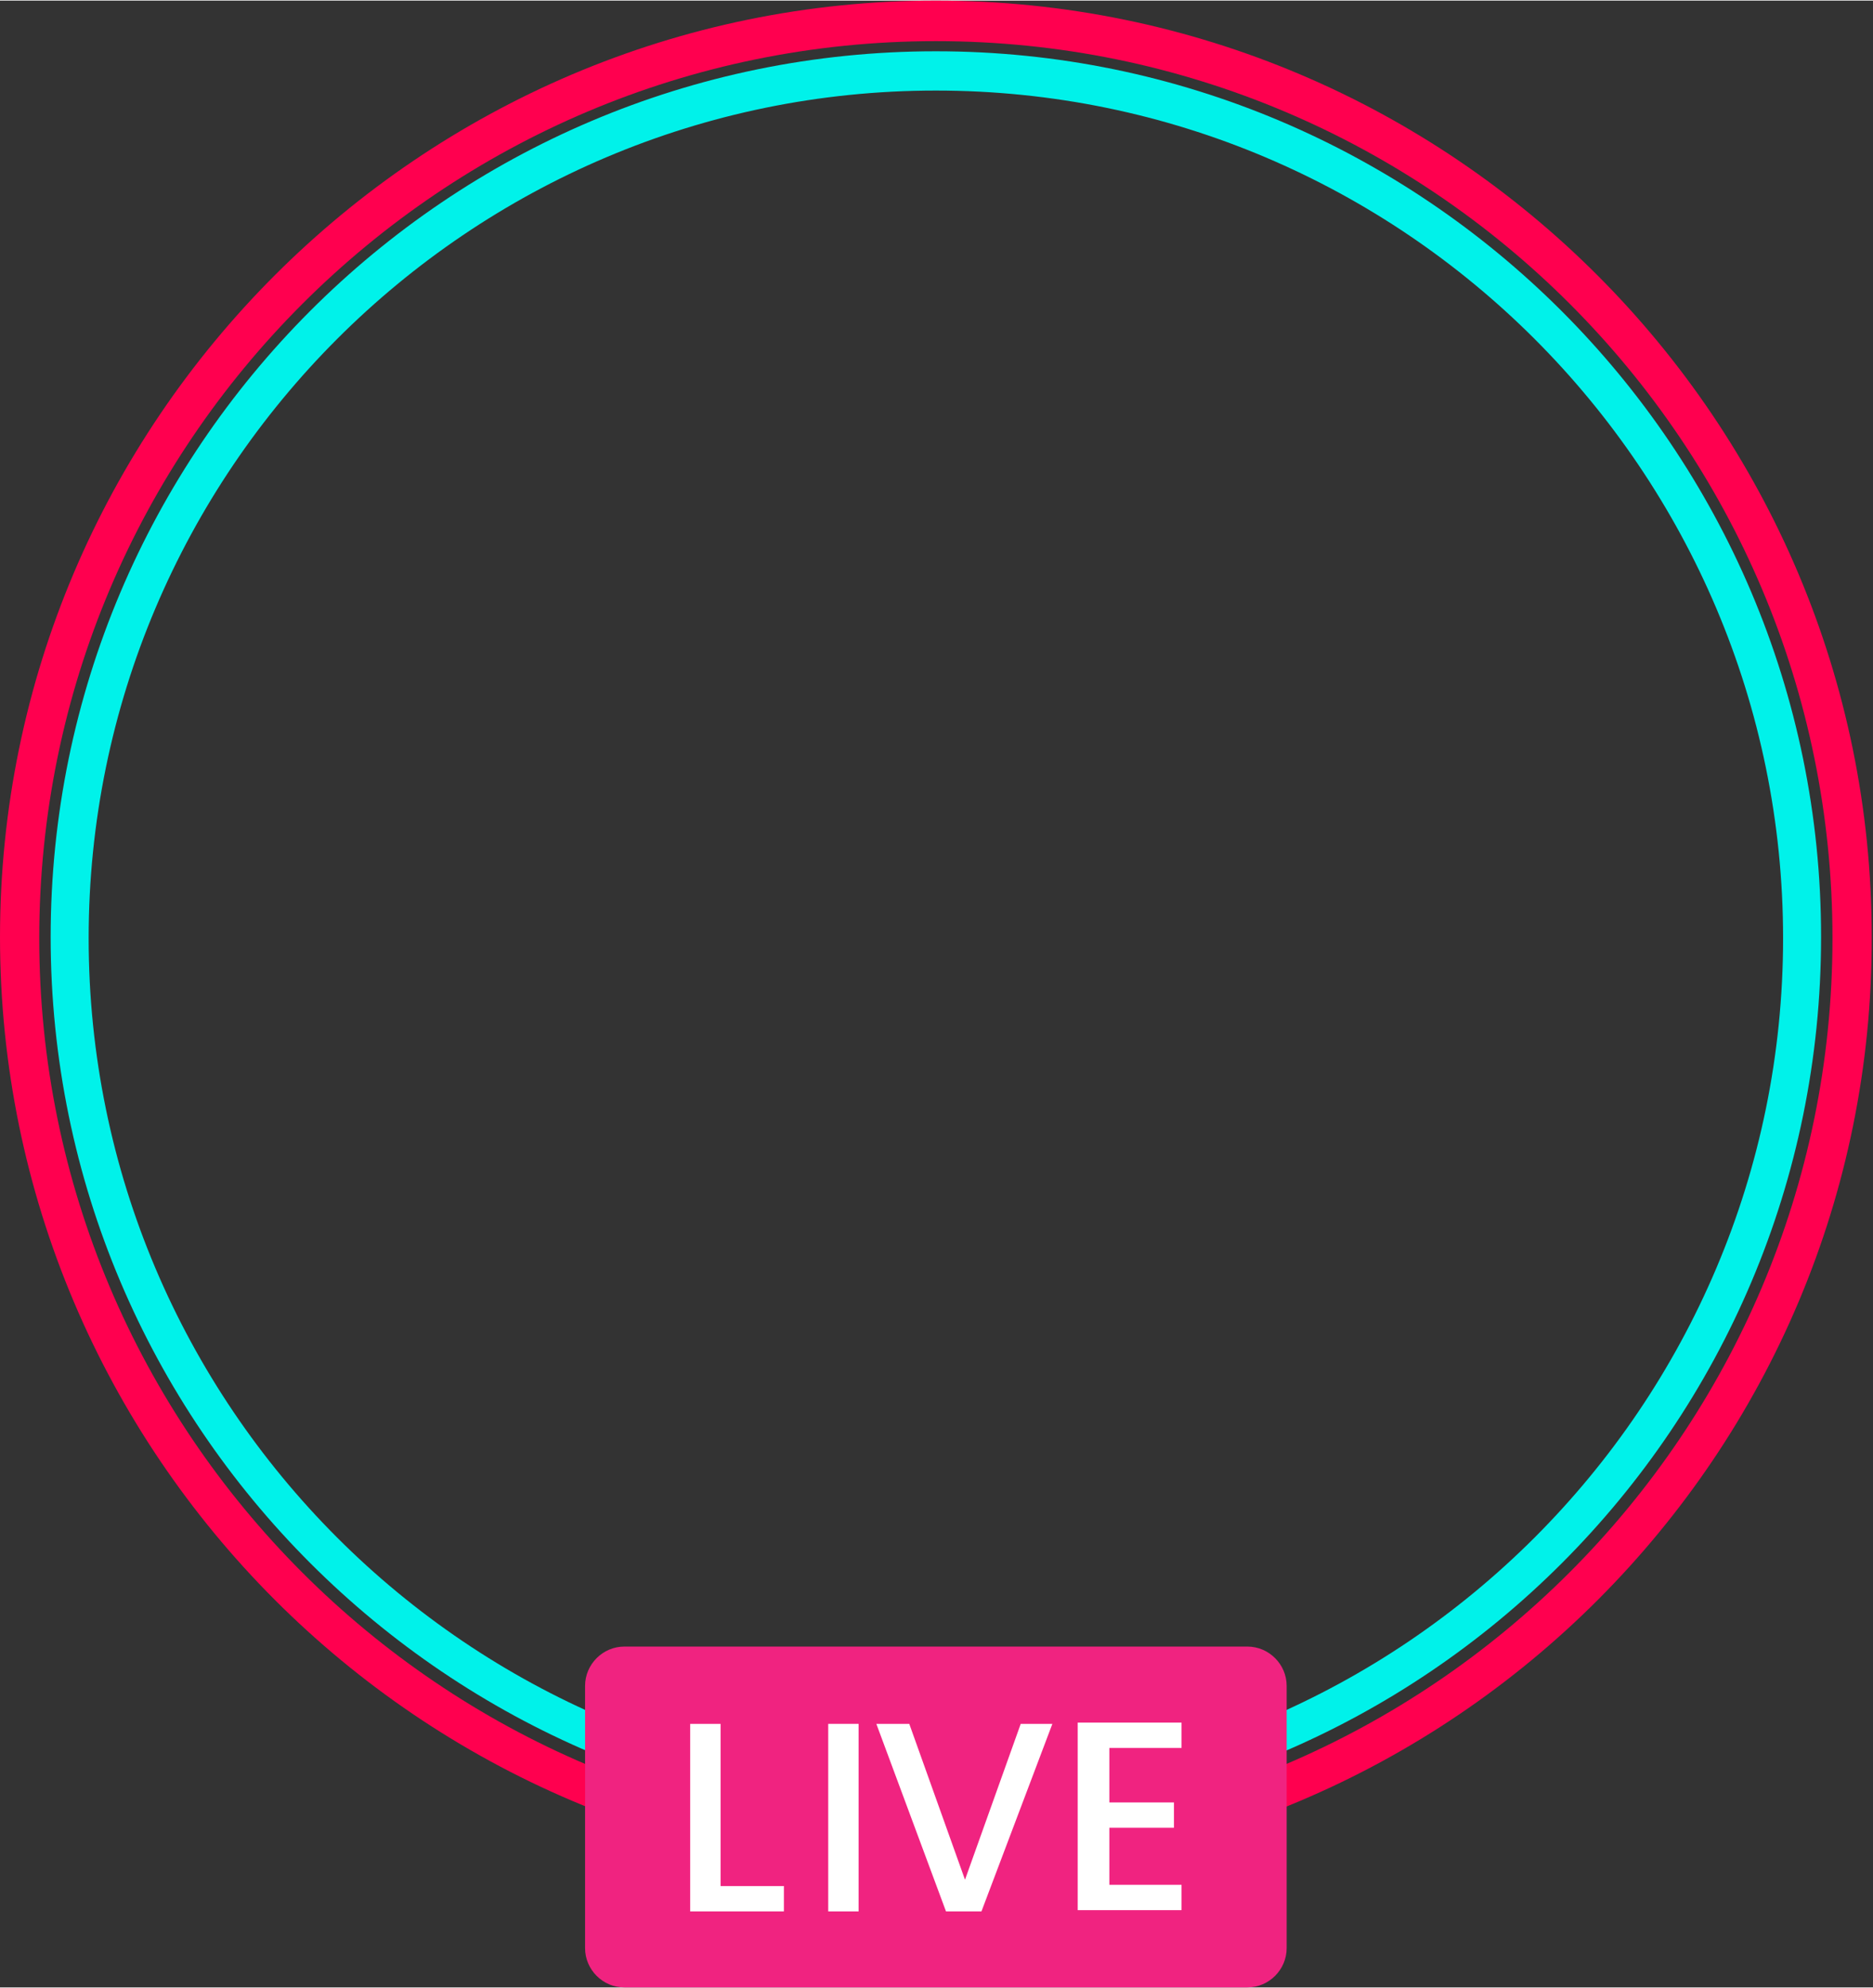
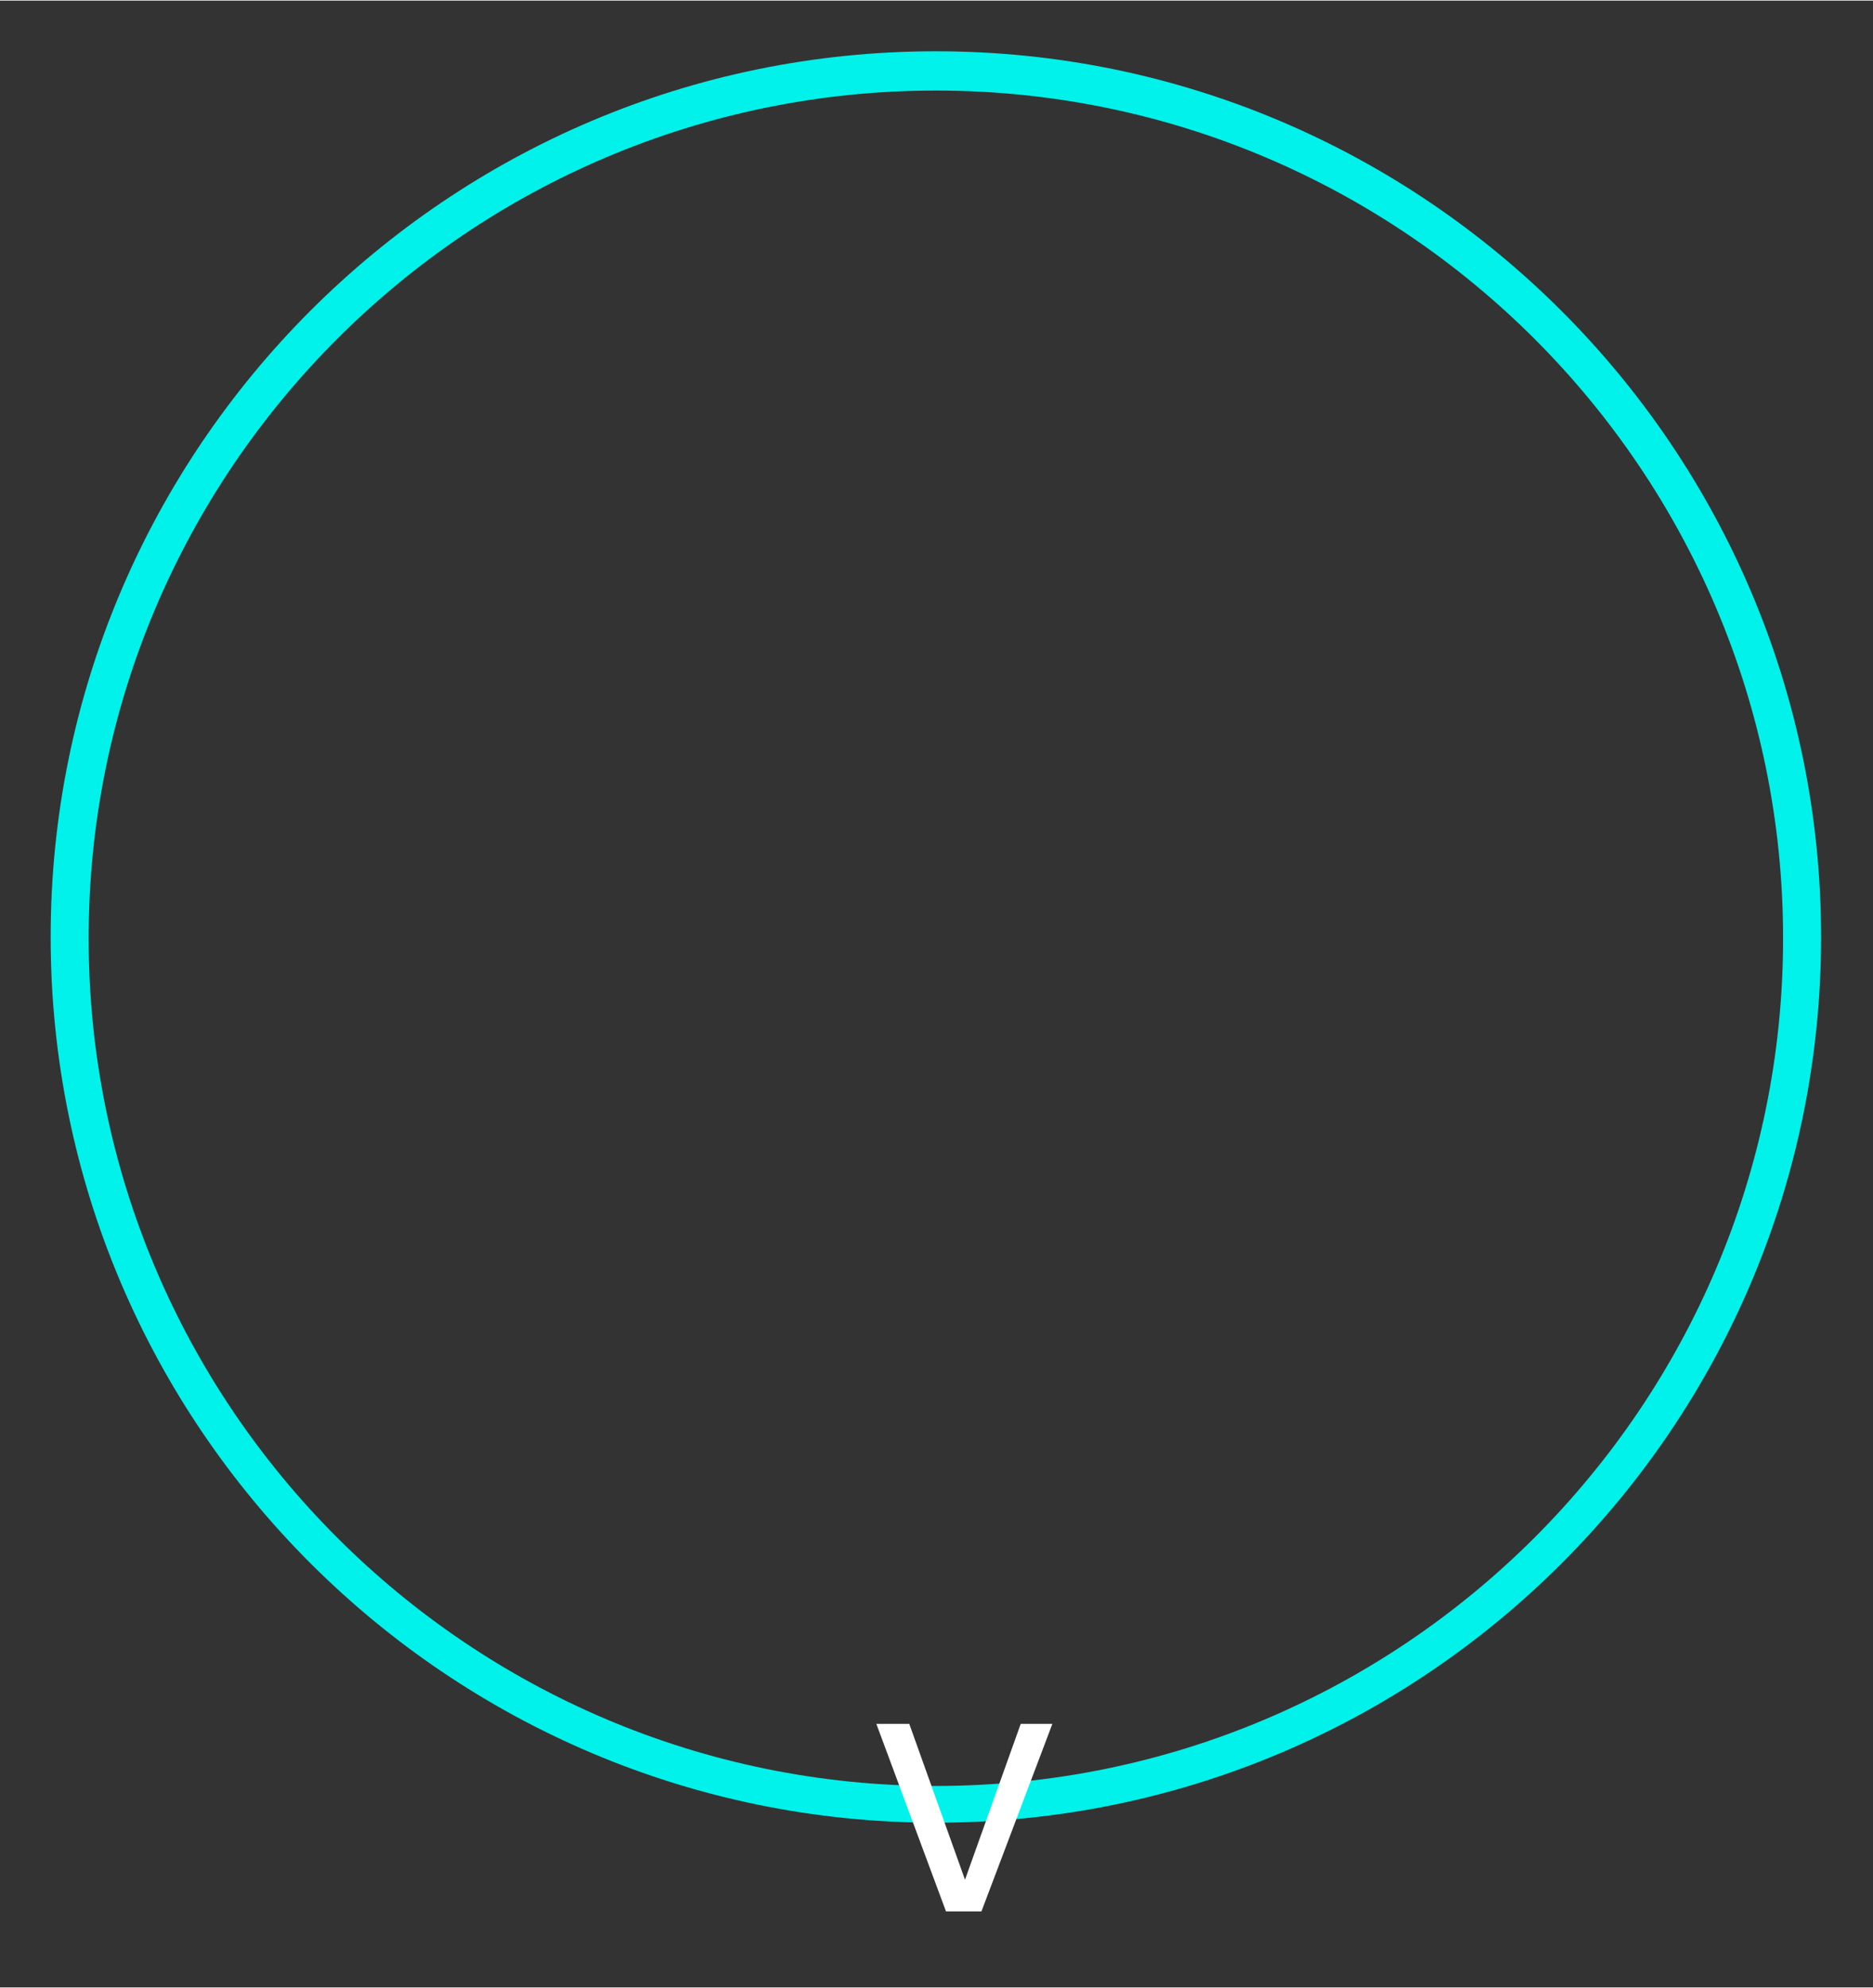
<svg xmlns="http://www.w3.org/2000/svg" height="157" preserveAspectRatio="xMidYMid meet" version="1.0" viewBox="0.0 0.0 147.9 156.8" width="148" zoomAndPan="magnify">
  <rect x="0.0" y="0.0" width="147.9" height="156.8" fill="#333333" stroke="none" />
  <g>
    <g id="change1_1">
      <path d="M73.9,143.8c-38.5,0-69.9-31.3-69.9-69.9c0-38.5,31.3-69.9,69.9-69.9c38.5,0,69.9,31.3,69.9,69.9 C143.8,112.5,112.5,143.8,73.9,143.8z M73.9,7.1c-36.9,0-66.9,30-66.9,66.9c0,36.9,30,66.9,66.9,66.9c36.9,0,66.9-30,66.9-66.9 C140.8,37.1,110.8,7.1,73.9,7.1z" fill="#00F2EA" />
    </g>
    <g id="change2_1">
-       <path d="M73.9,147.9C33.2,147.9,0,114.7,0,73.9C0,33.2,33.2,0,73.9,0c40.8,0,73.9,33.2,73.9,73.9 C147.9,114.7,114.7,147.9,73.9,147.9z M73.9,3.2c-39,0-70.8,31.7-70.8,70.8c0,39,31.7,70.8,70.8,70.8c39,0,70.8-31.7,70.8-70.8 C144.7,34.9,113,3.2,73.9,3.2z" fill="#FF004F" />
-     </g>
+       </g>
    <g>
      <g id="change3_1">
-         <path d="M98.5,156.8H49.3c-1.7,0-3.1-1.4-3.1-3.1V133c0-1.7,1.4-3.1,3.1-3.1h49.2c1.7,0,3.1,1.4,3.1,3.1v20.7 C101.6,155.4,100.2,156.8,98.5,156.8z" fill="#F02380" />
-       </g>
+         </g>
      <g id="change4_1">
-         <path d="M56.9,148.8h5v2h-7.4V136h2.4V148.8z" fill="#FFF" />
-       </g>
+         </g>
      <g id="change4_2">
-         <path d="M67.8,136v14.8h-2.4V136H67.8z" fill="#FFF" />
-       </g>
+         </g>
      <g id="change4_3">
        <path d="M83.1,136l-5.6,14.8h-2.8L69.2,136h2.6l4.4,12.3l4.4-12.3H83.1z" fill="#FFF" />
      </g>
      <g id="change4_4">
-         <path d="M87.6,137.9v4.3h5.1v2h-5.1v4.5h5.7v2h-8.2v-14.8h8.2v2H87.6z" fill="#FFF" />
-       </g>
+         </g>
    </g>
  </g>
</svg>